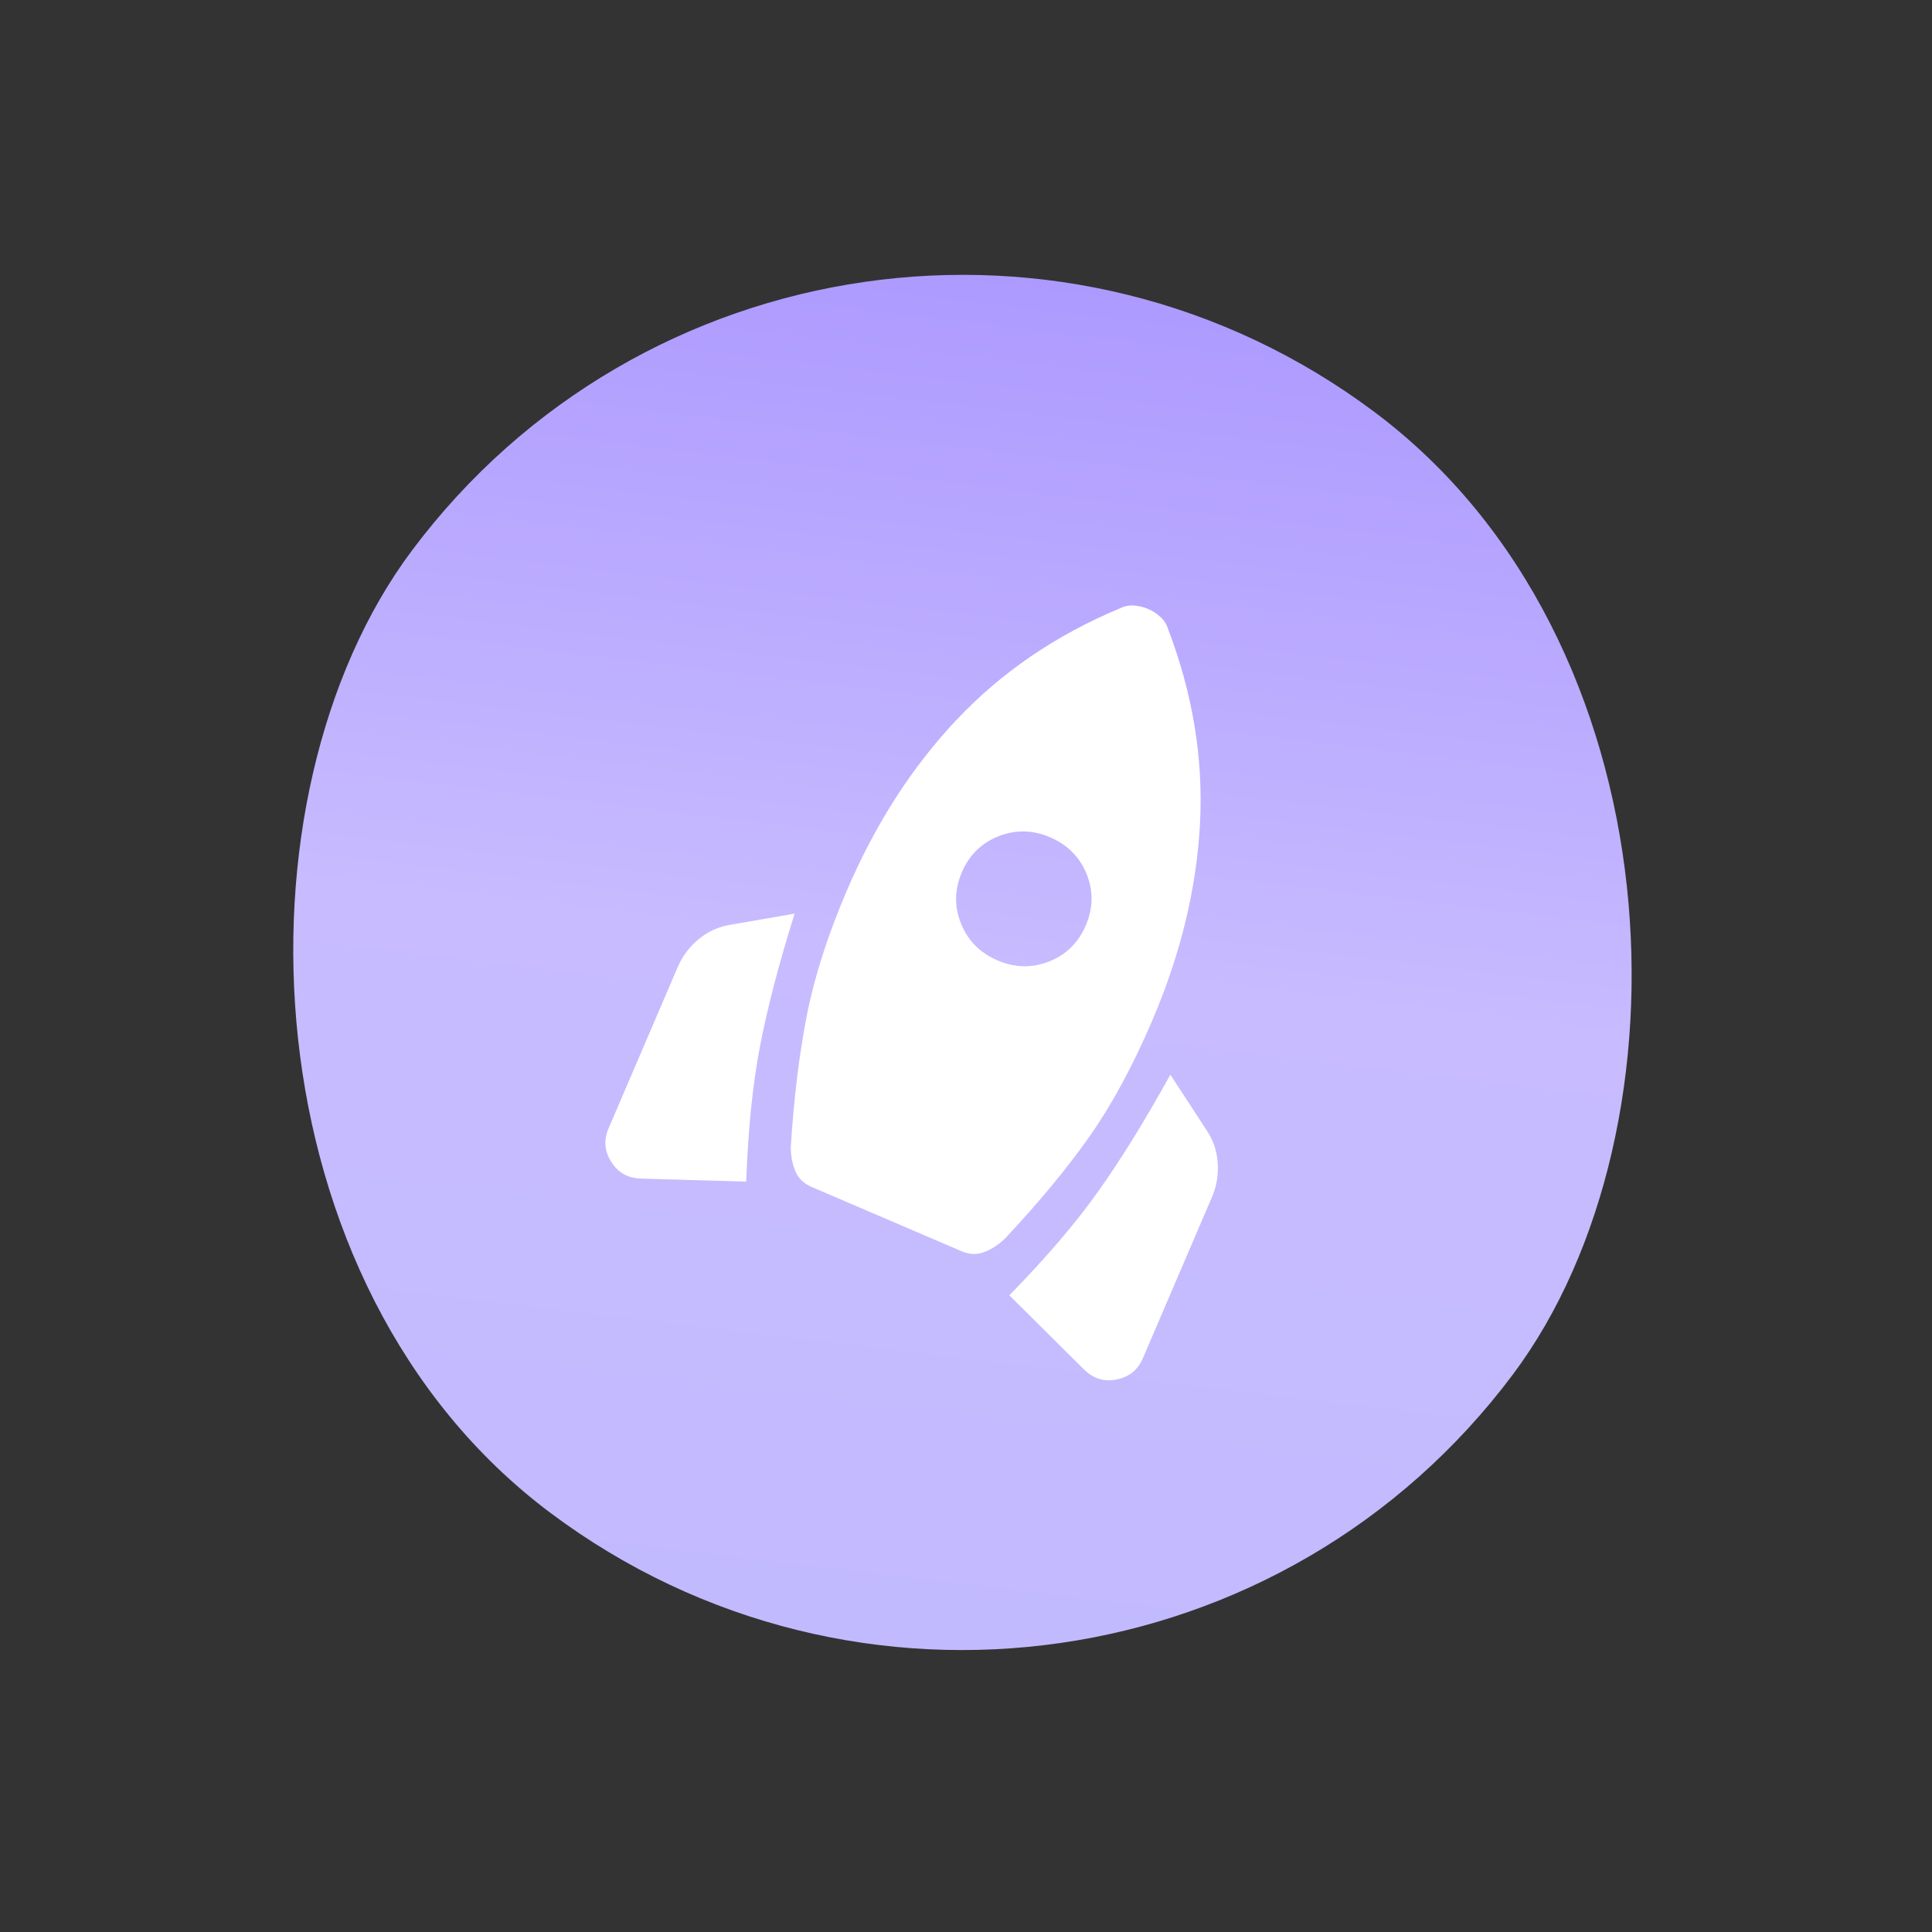
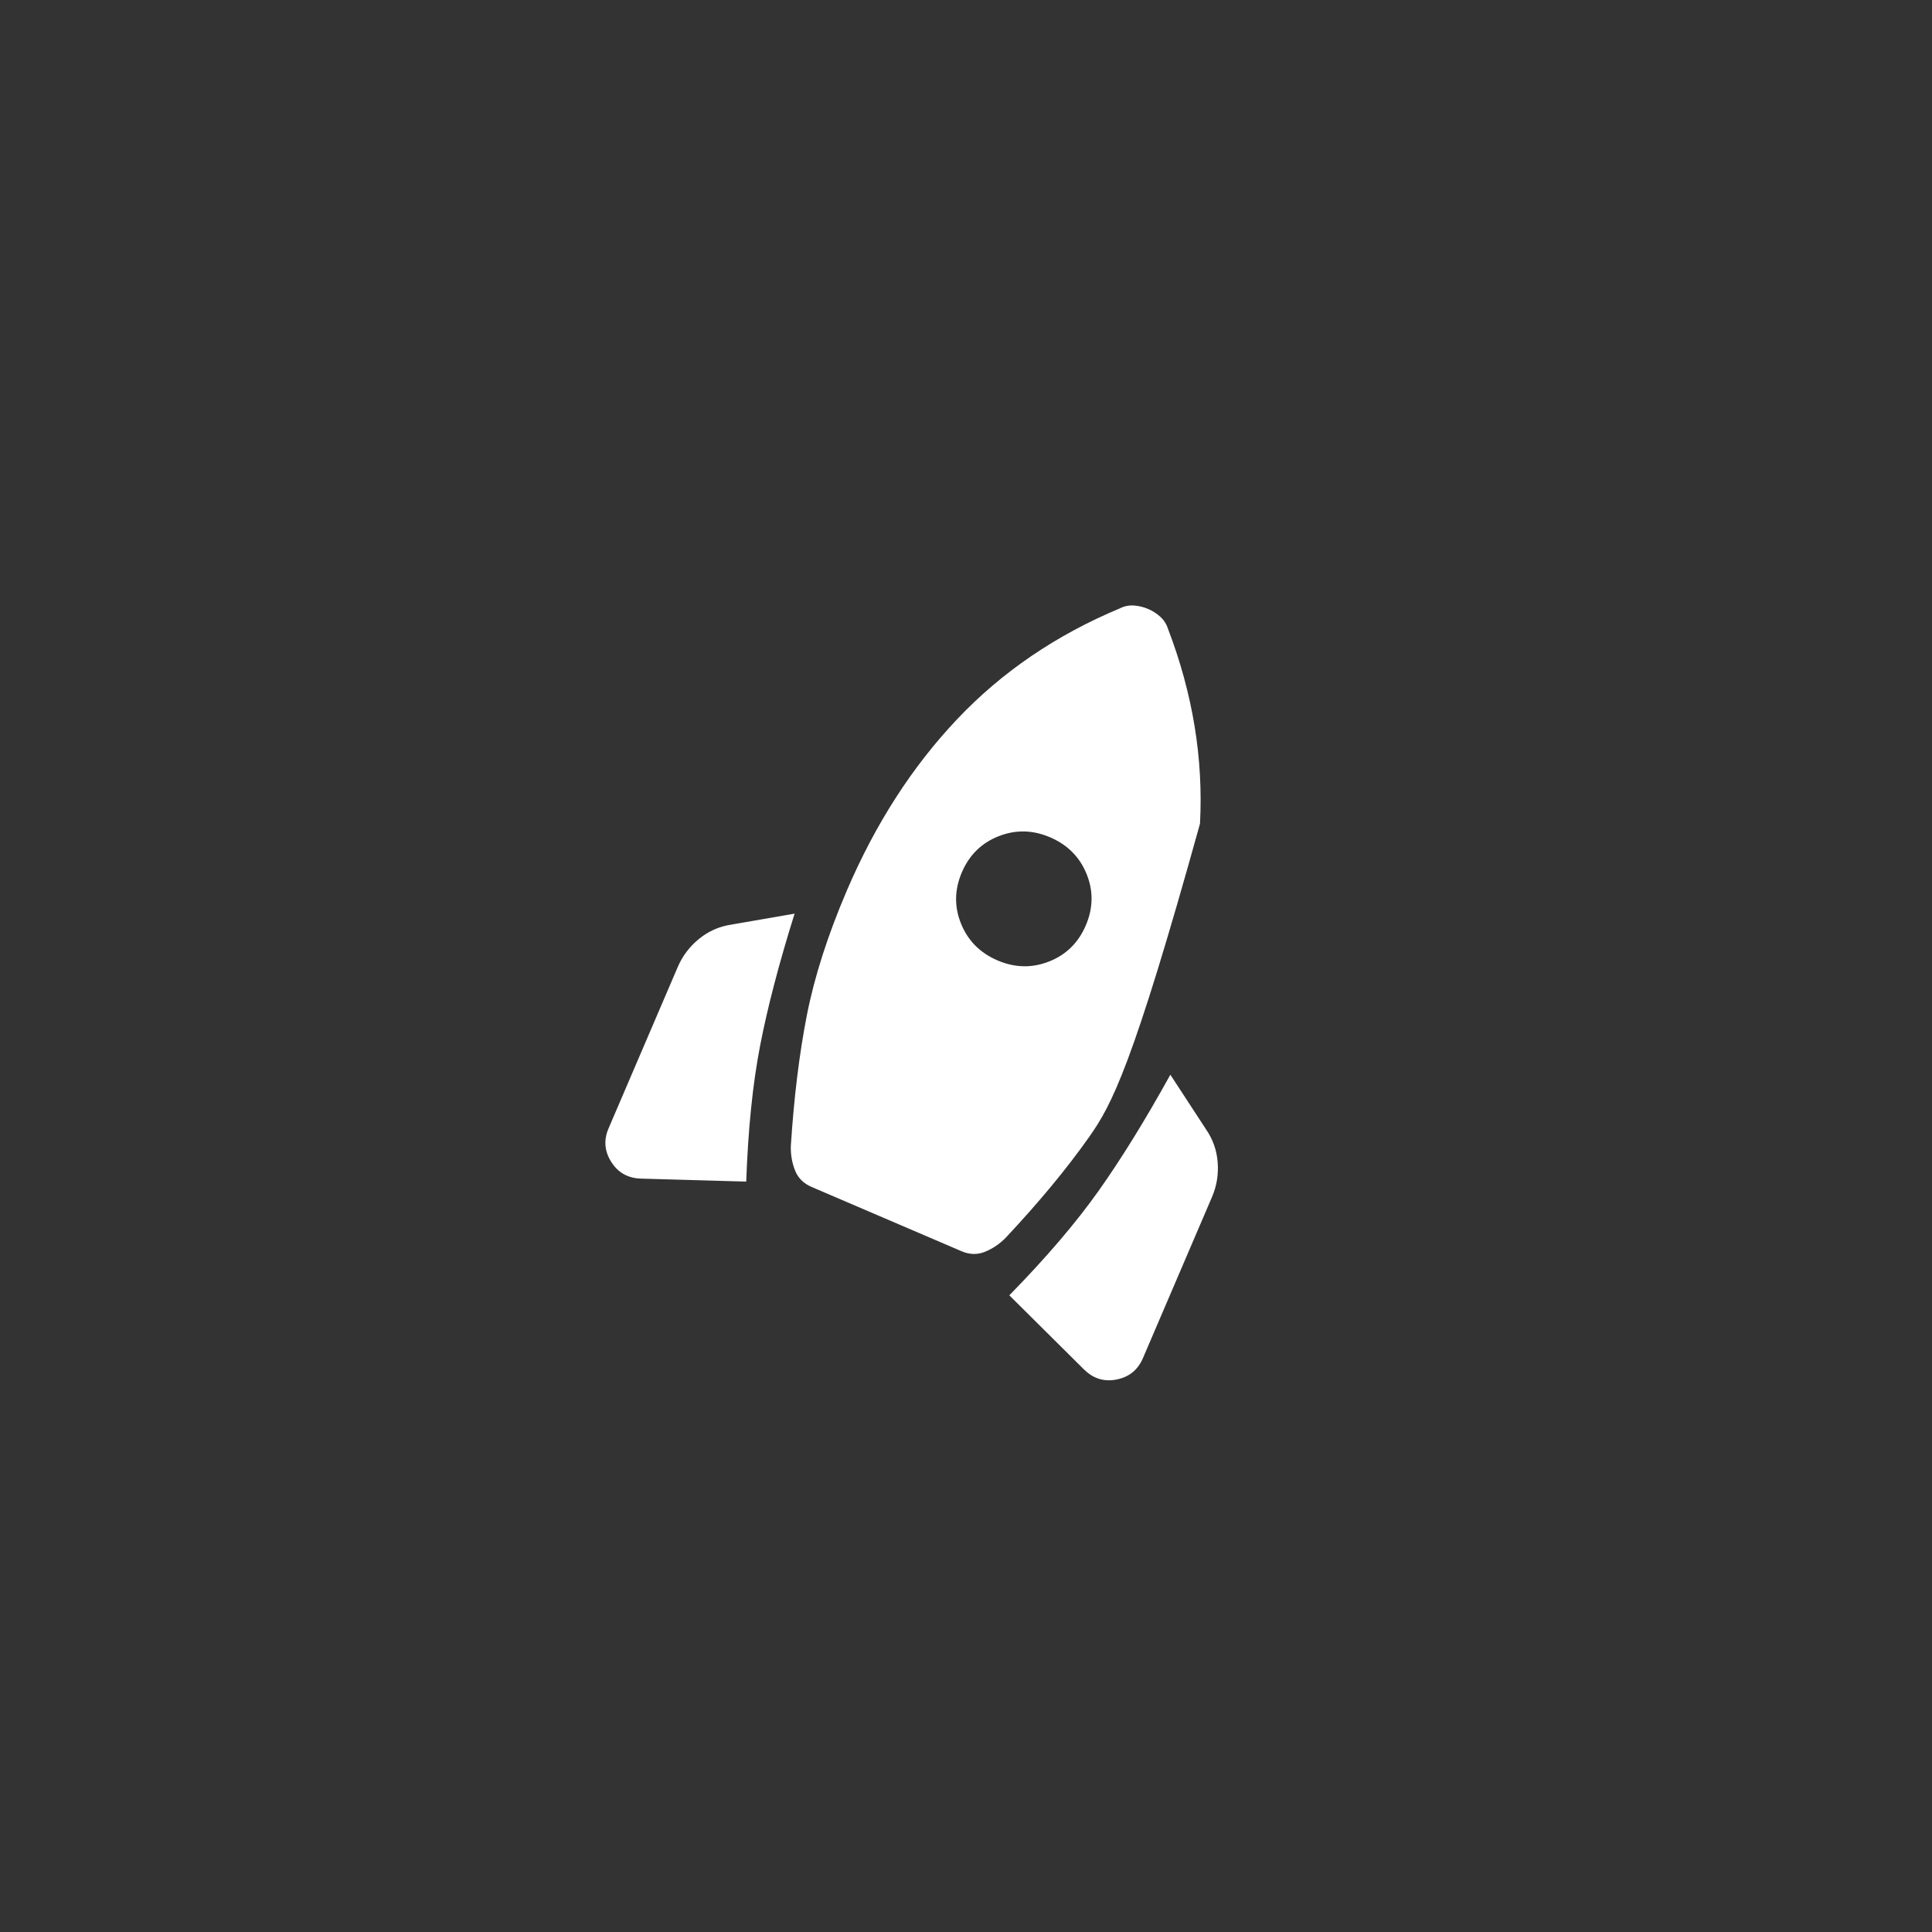
<svg xmlns="http://www.w3.org/2000/svg" width="93" height="93" viewBox="0 0 93 93" fill="none">
  <rect x="0" y="0" width="93" height="93" fill="#333333" stroke="none" />
  <g data-figma-bg-blur-radius="28.1675">
    <g clip-path="url(#clip0_402_335)">
-       <rect x="39.663" width="66.194" height="66.194" rx="33.097" transform="rotate(36.812 39.663 0)" fill="url(#paint0_linear_402_335)" />
      <g clip-path="url(#clip2_402_335)">
-         <path d="M30.858 56.734C30.231 56.717 29.753 56.45 29.425 55.932C29.096 55.414 29.053 54.873 29.297 54.309L32.624 46.549C32.852 46.017 33.194 45.565 33.65 45.194C34.105 44.823 34.624 44.594 35.208 44.507L38.249 43.98C37.502 46.365 36.949 48.479 36.591 50.325C36.233 52.17 36.01 54.355 35.921 56.878L30.858 56.734ZM39.066 57.135C38.678 56.968 38.412 56.702 38.268 56.335C38.124 55.968 38.057 55.578 38.068 55.165C38.217 52.842 38.473 50.745 38.838 48.877C39.205 47.01 39.849 45.004 40.769 42.857C42.143 39.654 43.906 36.912 46.061 34.633C48.215 32.353 50.831 30.57 53.91 29.283C54.129 29.174 54.357 29.13 54.593 29.148C54.829 29.167 55.053 29.222 55.267 29.313C55.48 29.405 55.675 29.529 55.85 29.687C56.026 29.845 56.151 30.041 56.226 30.276C57.417 33.392 57.929 36.516 57.764 39.648C57.598 42.78 56.828 45.949 55.453 49.155C54.519 51.333 53.514 53.186 52.439 54.714C51.363 56.243 50.017 57.869 48.4 59.594C48.108 59.887 47.78 60.107 47.415 60.256C47.05 60.405 46.673 60.396 46.286 60.23L39.066 57.135ZM48.014 46.23C48.853 46.589 49.682 46.607 50.501 46.282C51.321 45.958 51.909 45.38 52.266 44.547C52.623 43.714 52.637 42.889 52.306 42.073C51.975 41.256 51.39 40.668 50.553 40.307C49.716 39.947 48.887 39.929 48.066 40.255C47.246 40.578 46.658 41.157 46.301 41.99C45.944 42.823 45.931 43.648 46.262 44.464C46.593 45.281 47.177 45.869 48.014 46.23ZM52.179 65.921L48.585 62.352C50.352 60.548 51.783 58.874 52.878 57.331C53.973 55.787 55.126 53.921 56.337 51.733L58.038 54.338C58.376 54.822 58.569 55.356 58.614 55.941C58.661 56.528 58.57 57.088 58.342 57.619L55.016 65.378C54.773 65.944 54.351 66.286 53.749 66.405C53.148 66.524 52.624 66.362 52.18 65.919" fill="white" />
+         <path d="M30.858 56.734C30.231 56.717 29.753 56.45 29.425 55.932C29.096 55.414 29.053 54.873 29.297 54.309L32.624 46.549C32.852 46.017 33.194 45.565 33.65 45.194C34.105 44.823 34.624 44.594 35.208 44.507L38.249 43.98C37.502 46.365 36.949 48.479 36.591 50.325C36.233 52.17 36.01 54.355 35.921 56.878L30.858 56.734ZM39.066 57.135C38.678 56.968 38.412 56.702 38.268 56.335C38.124 55.968 38.057 55.578 38.068 55.165C38.217 52.842 38.473 50.745 38.838 48.877C39.205 47.01 39.849 45.004 40.769 42.857C42.143 39.654 43.906 36.912 46.061 34.633C48.215 32.353 50.831 30.57 53.91 29.283C54.129 29.174 54.357 29.13 54.593 29.148C54.829 29.167 55.053 29.222 55.267 29.313C55.48 29.405 55.675 29.529 55.85 29.687C56.026 29.845 56.151 30.041 56.226 30.276C57.417 33.392 57.929 36.516 57.764 39.648C54.519 51.333 53.514 53.186 52.439 54.714C51.363 56.243 50.017 57.869 48.4 59.594C48.108 59.887 47.78 60.107 47.415 60.256C47.05 60.405 46.673 60.396 46.286 60.23L39.066 57.135ZM48.014 46.23C48.853 46.589 49.682 46.607 50.501 46.282C51.321 45.958 51.909 45.38 52.266 44.547C52.623 43.714 52.637 42.889 52.306 42.073C51.975 41.256 51.39 40.668 50.553 40.307C49.716 39.947 48.887 39.929 48.066 40.255C47.246 40.578 46.658 41.157 46.301 41.99C45.944 42.823 45.931 43.648 46.262 44.464C46.593 45.281 47.177 45.869 48.014 46.23ZM52.179 65.921L48.585 62.352C50.352 60.548 51.783 58.874 52.878 57.331C53.973 55.787 55.126 53.921 56.337 51.733L58.038 54.338C58.376 54.822 58.569 55.356 58.614 55.941C58.661 56.528 58.57 57.088 58.342 57.619L55.016 65.378C54.773 65.944 54.351 66.286 53.749 66.405C53.148 66.524 52.624 66.362 52.18 65.919" fill="white" />
      </g>
    </g>
  </g>
  <defs>
    <clipPath id="bgblur_1_402_335_clip_path" transform="translate(28.168 28.168)">
-       <rect x="39.663" width="66.194" height="66.194" rx="33.097" transform="rotate(36.812 39.663 0)" />
-     </clipPath>
+       </clipPath>
    <linearGradient id="paint0_linear_402_335" x1="51.161" y1="-4.309" x2="94.356" y2="70.502" gradientUnits="userSpaceOnUse">
      <stop stop-color="#A590FF" />
      <stop offset="0.5" stop-color="#C8BBFF" />
      <stop offset="1" stop-color="#C0BAFF" />
    </linearGradient>
    <clipPath id="clip0_402_335">
      <rect x="39.663" width="66.194" height="66.194" rx="33.097" transform="rotate(36.812 39.663 0)" fill="white" />
    </clipPath>
    <clipPath id="clip2_402_335">
      <rect width="42" height="42" fill="white" transform="translate(37.327 17.814) rotate(23.206)" />
    </clipPath>
  </defs>
</svg>